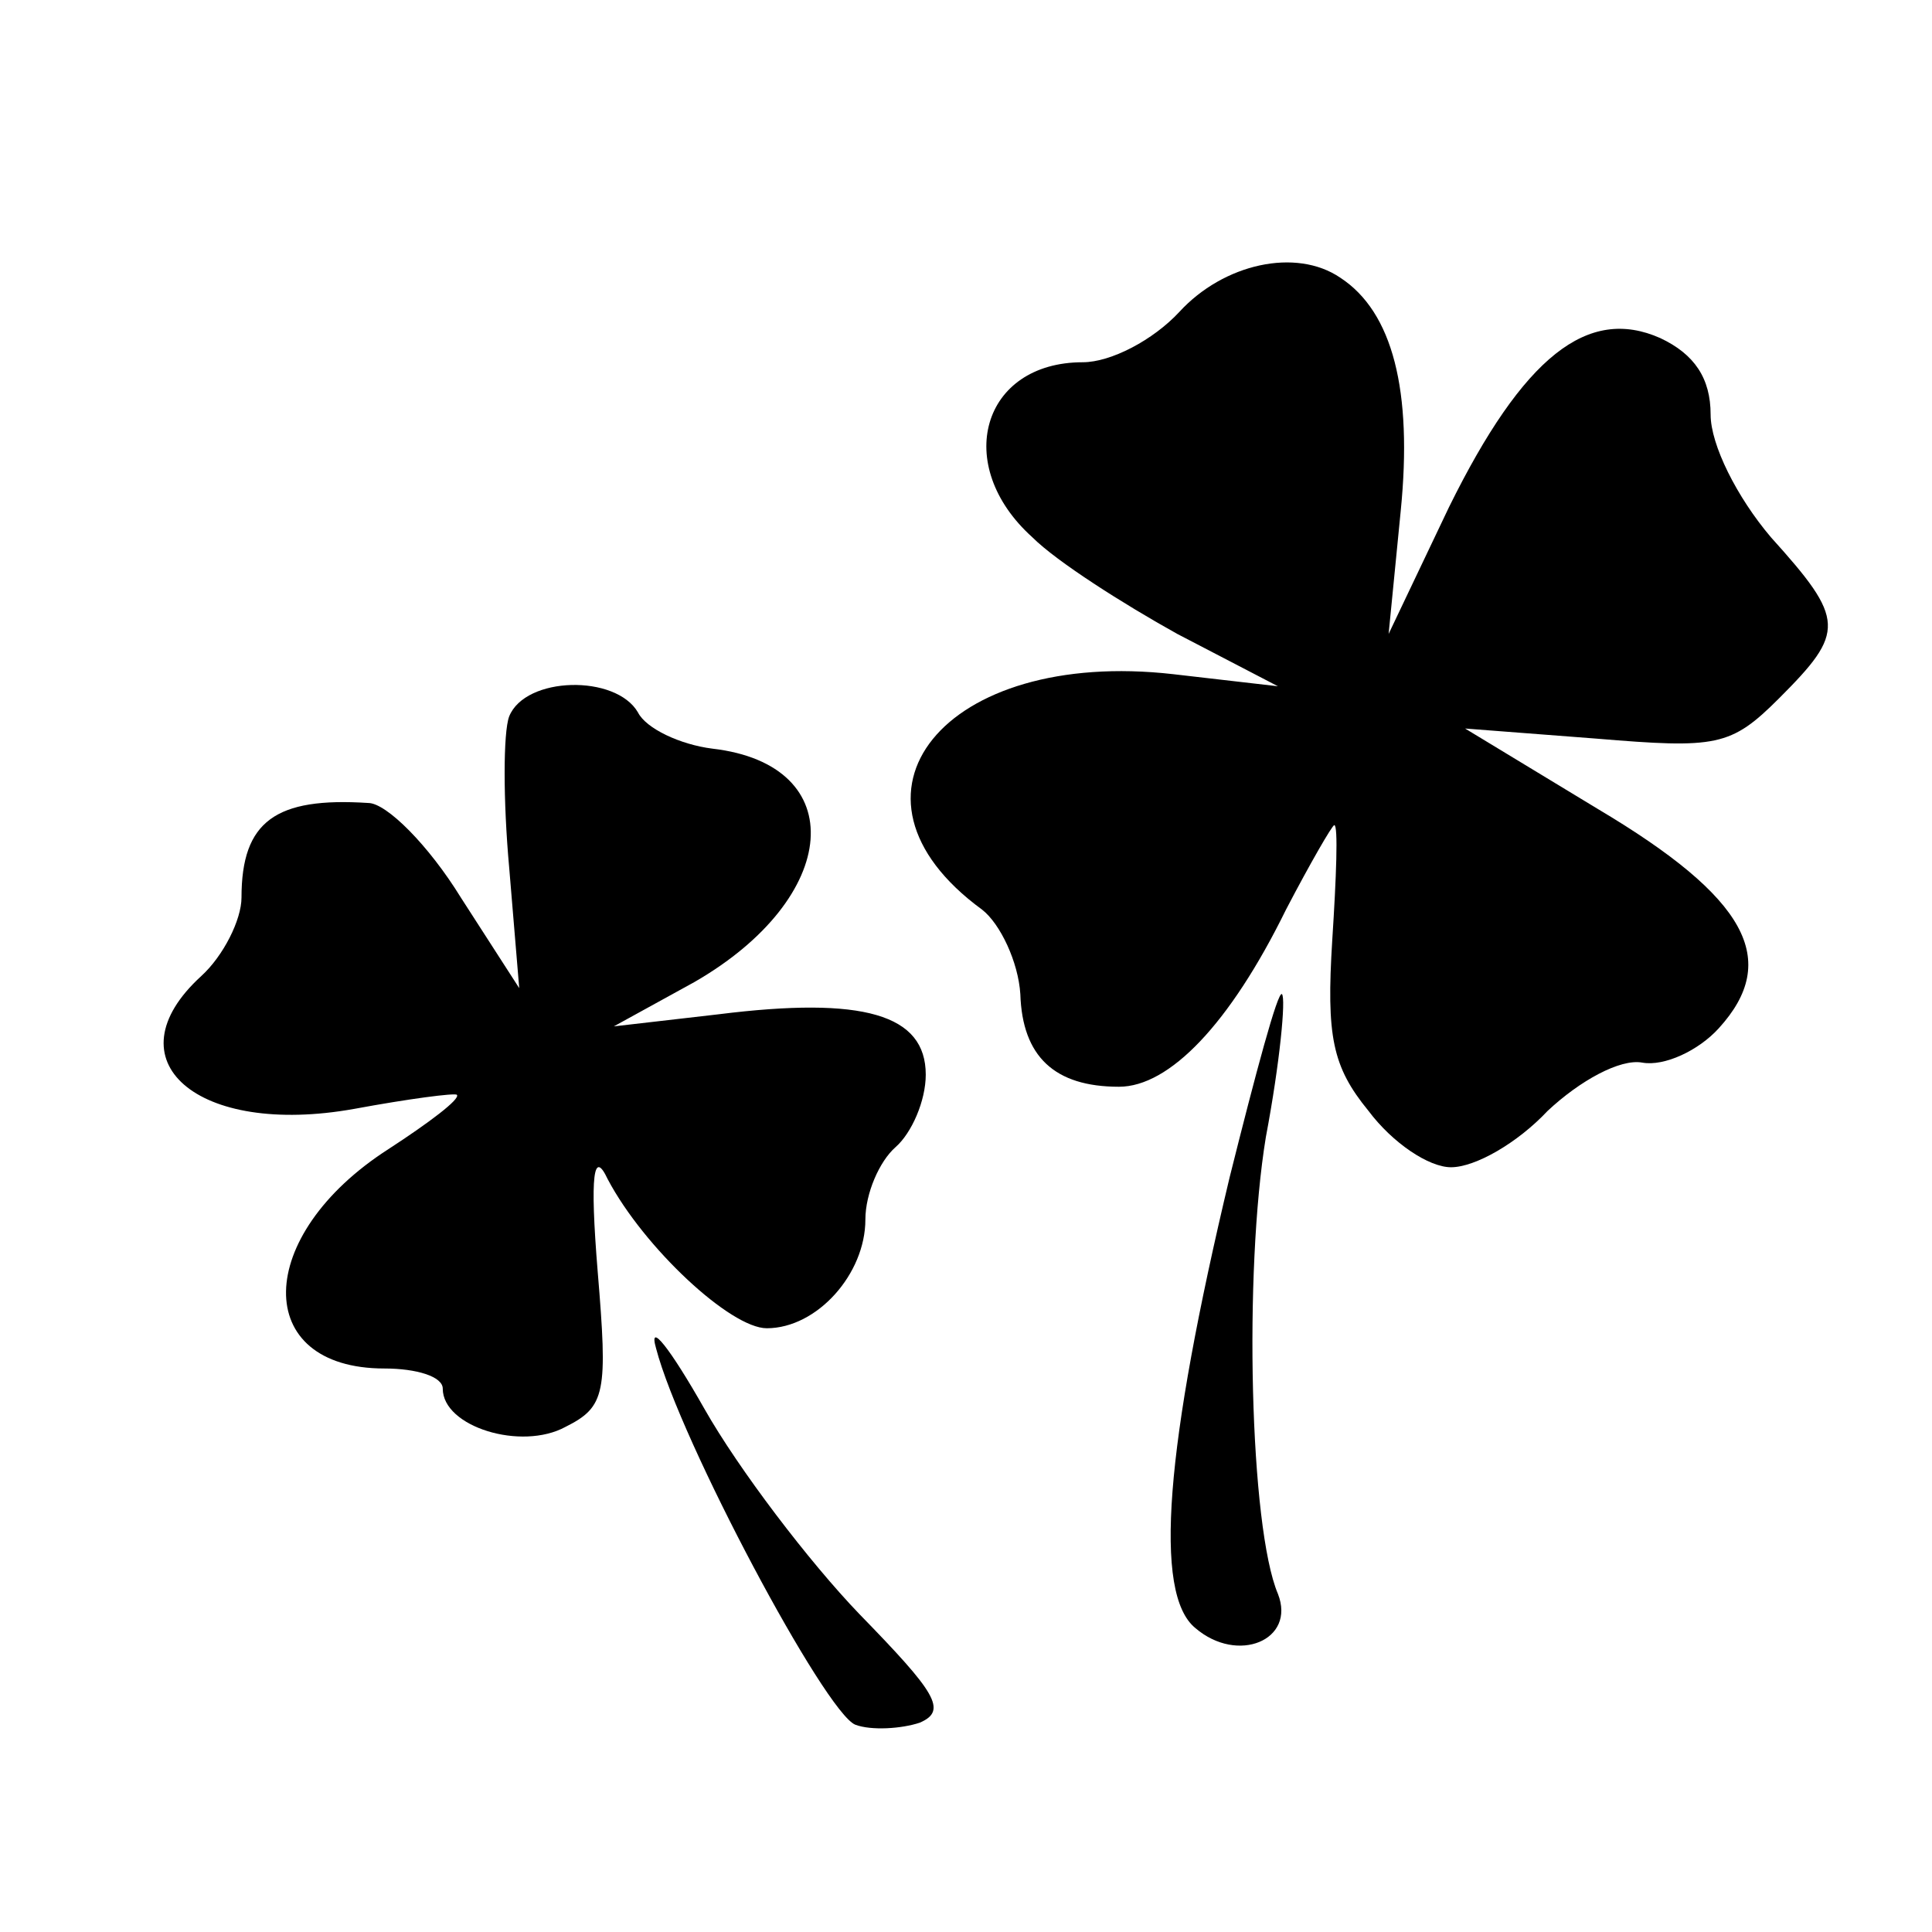
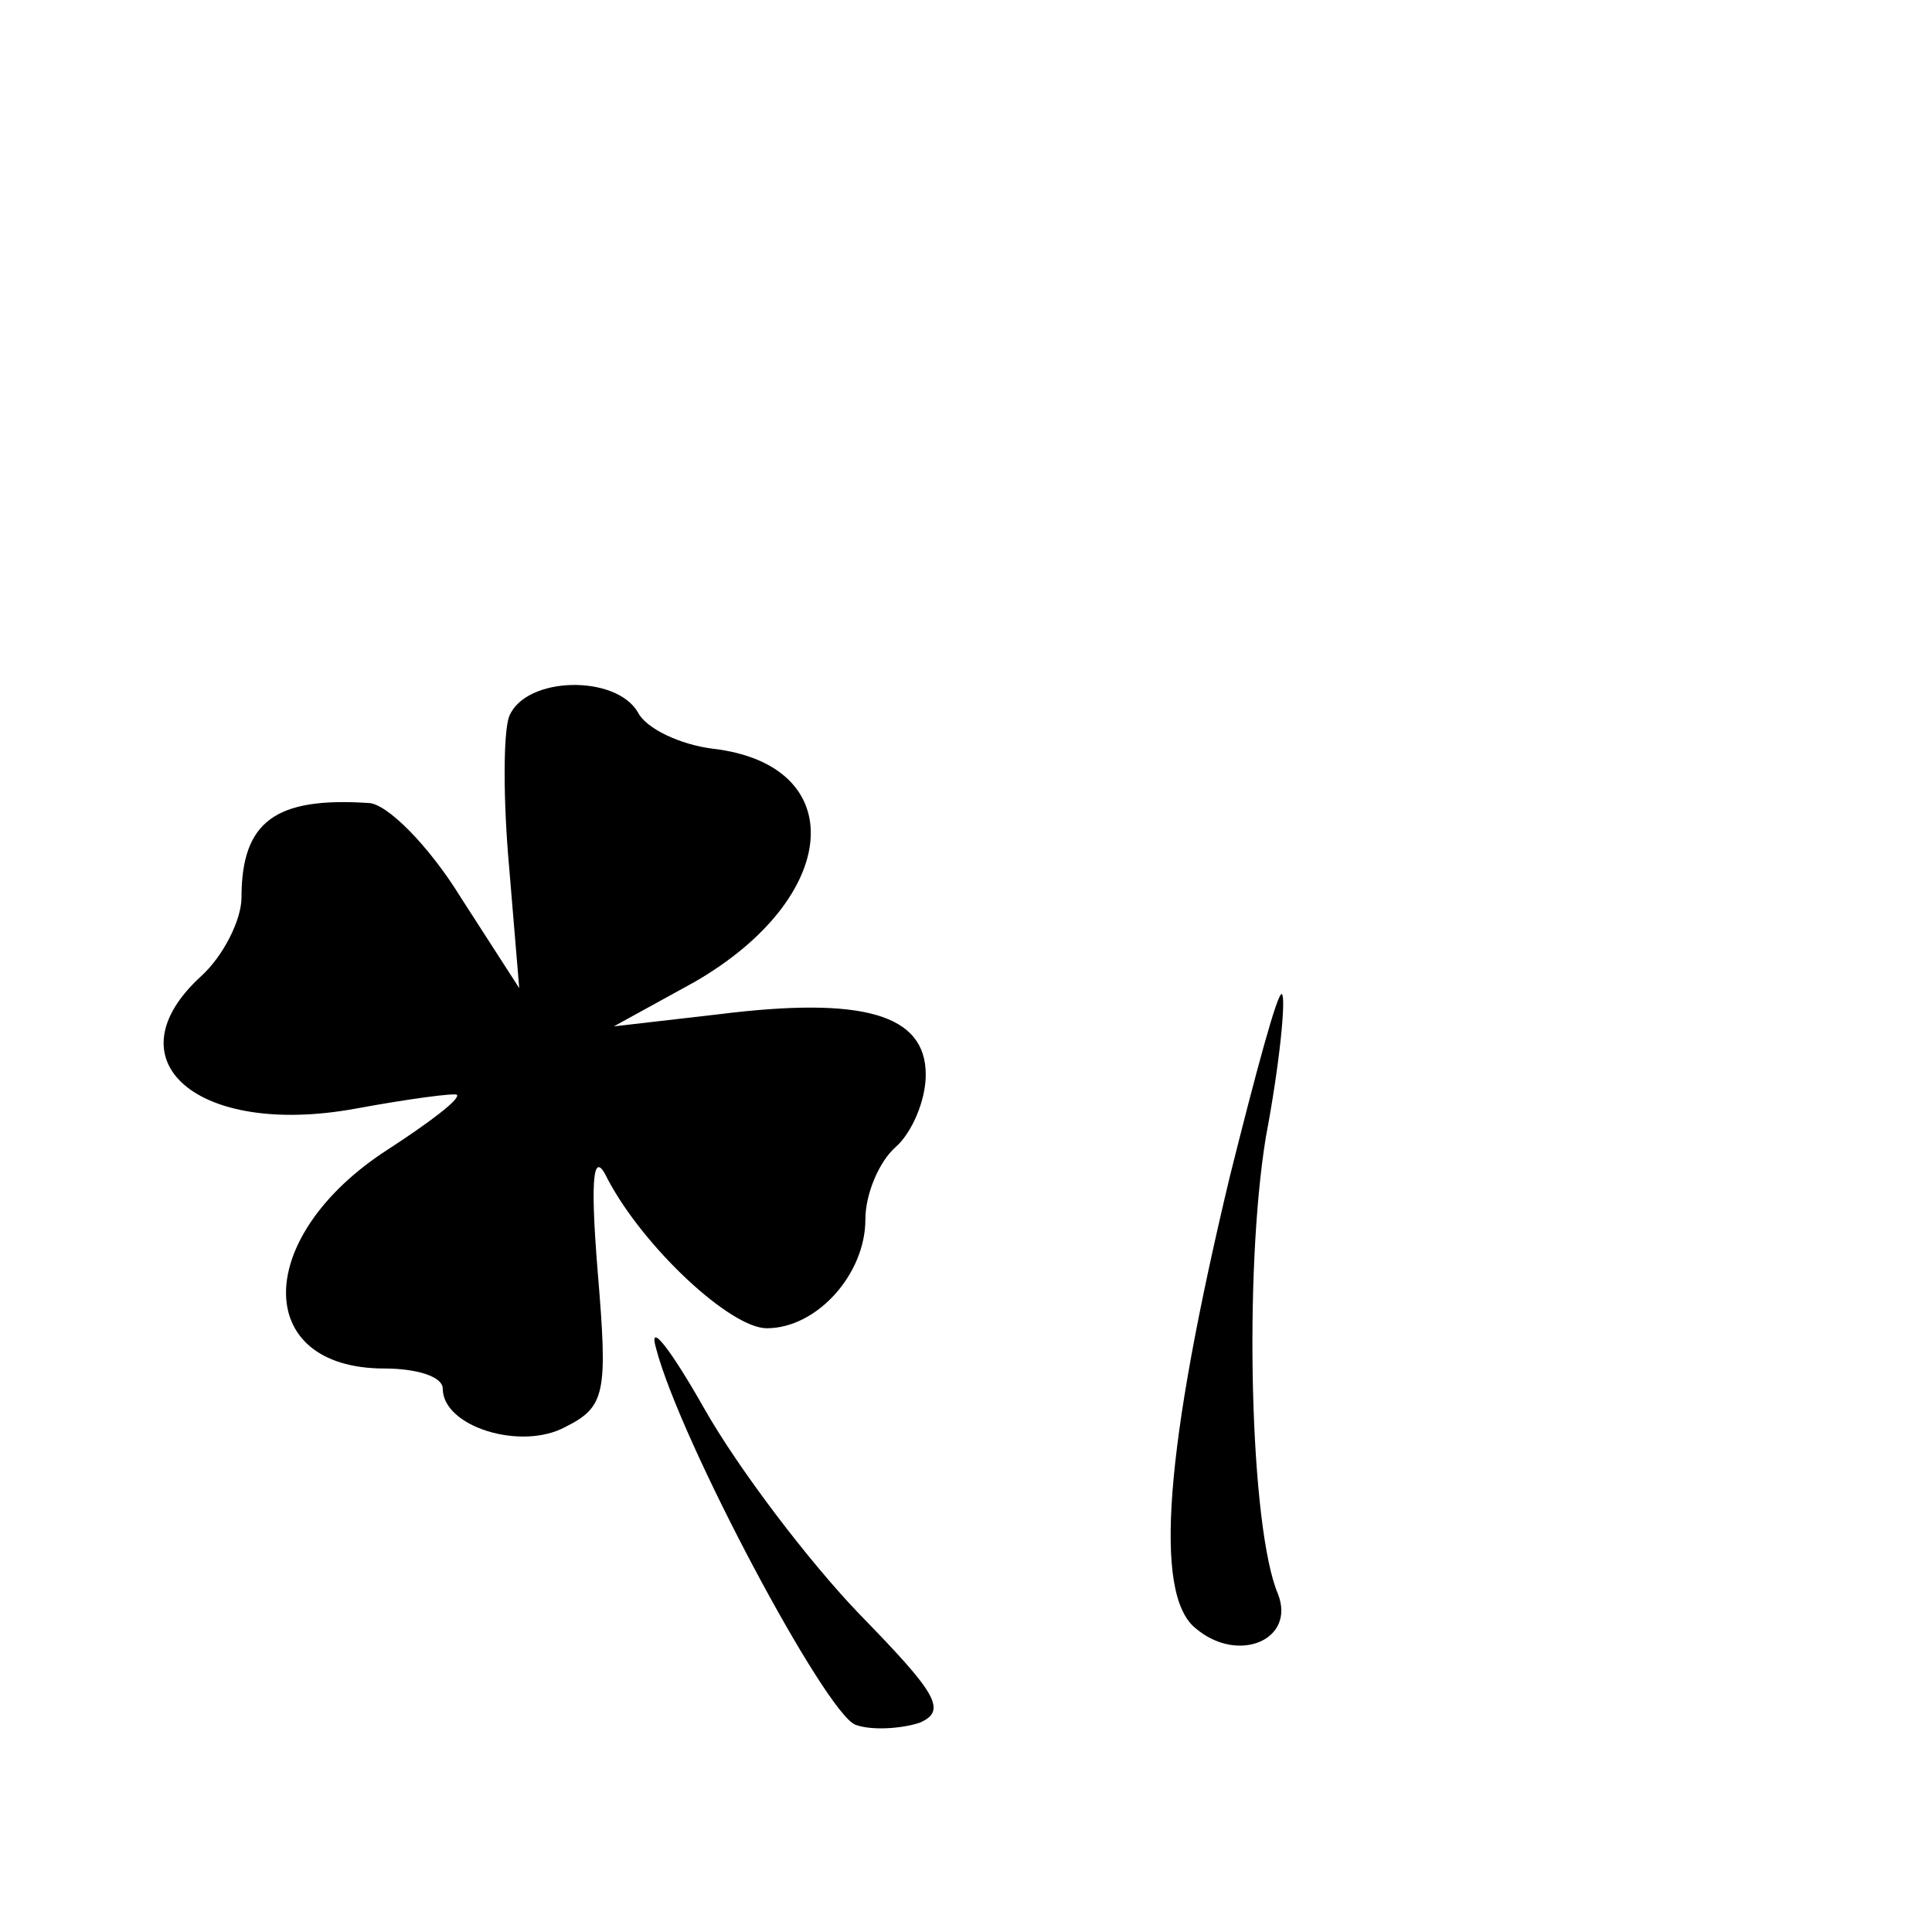
<svg xmlns="http://www.w3.org/2000/svg" version="1.0" width="96pt" height="96pt" viewBox="0 0 96 96" preserveAspectRatio="xMidYMid meet">
  <g transform="translate(0,96) scale(0.1,-0.1)" fill="#000000" stroke="none">
-     <path d="M586 805 c-13 -14 -34 -25 -48 -25 -50 0 -65 -51 -25 -87 12 -12 45 -33 72 -48 l50 -26 -52 6 c-114 13 -173 -60 -95 -117 9 -7 18 -26 19 -42 1 -31 17 -46 49 -46 25 0 55 31 83 88 12 23 23 42 24 42 2 0 1 -26 -1 -57 -3 -48 0 -63 18 -85 12 -16 30 -28 41 -28 12 0 33 12 48 28 16 15 36 26 47 24 11 -2 28 6 38 17 31 34 14 65 -60 109 l-66 40 65 -5 c60 -5 67 -4 91 20 33 33 33 39 -4 80 -17 20 -30 46 -30 61 0 18 -8 30 -25 38 -36 16 -68 -9 -105 -84 l-30 -63 6 61 c6 60 -4 99 -30 116 -22 15 -58 7 -80 -17z" />
    <path d="M253 604 c-3 -8 -3 -42 0 -75 l5 -60 -29 45 c-16 26 -37 47 -46 47 -46 3 -63 -9 -63 -47 0 -11 -9 -29 -20 -39 -46 -42 -2 -80 76 -66 27 5 50 8 51 7 2 -2 -14 -14 -34 -27 -67 -43 -68 -109 -2 -109 16 0 29 -4 29 -10 0 -19 39 -31 61 -19 20 10 21 17 16 77 -4 49 -2 61 5 46 18 -34 61 -74 79 -74 25 0 49 27 49 54 0 13 7 29 15 36 8 7 15 23 15 36 0 30 -31 39 -103 30 l-52 -6 40 22 c73 42 78 108 9 116 -16 2 -33 10 -37 18 -11 19 -56 18 -64 -2z" />
    <path d="M611 375 c-32 -134 -38 -207 -17 -224 21 -18 50 -6 41 17 -14 33 -17 160 -6 227 7 37 10 69 8 71 -2 2 -13 -39 -26 -91z" />
    <path d="M326 290 c12 -46 84 -181 99 -187 8 -3 23 -2 32 1 14 6 8 15 -30 54 -25 26 -60 72 -77 102 -17 30 -28 44 -24 30z" />
  </g>
</svg>